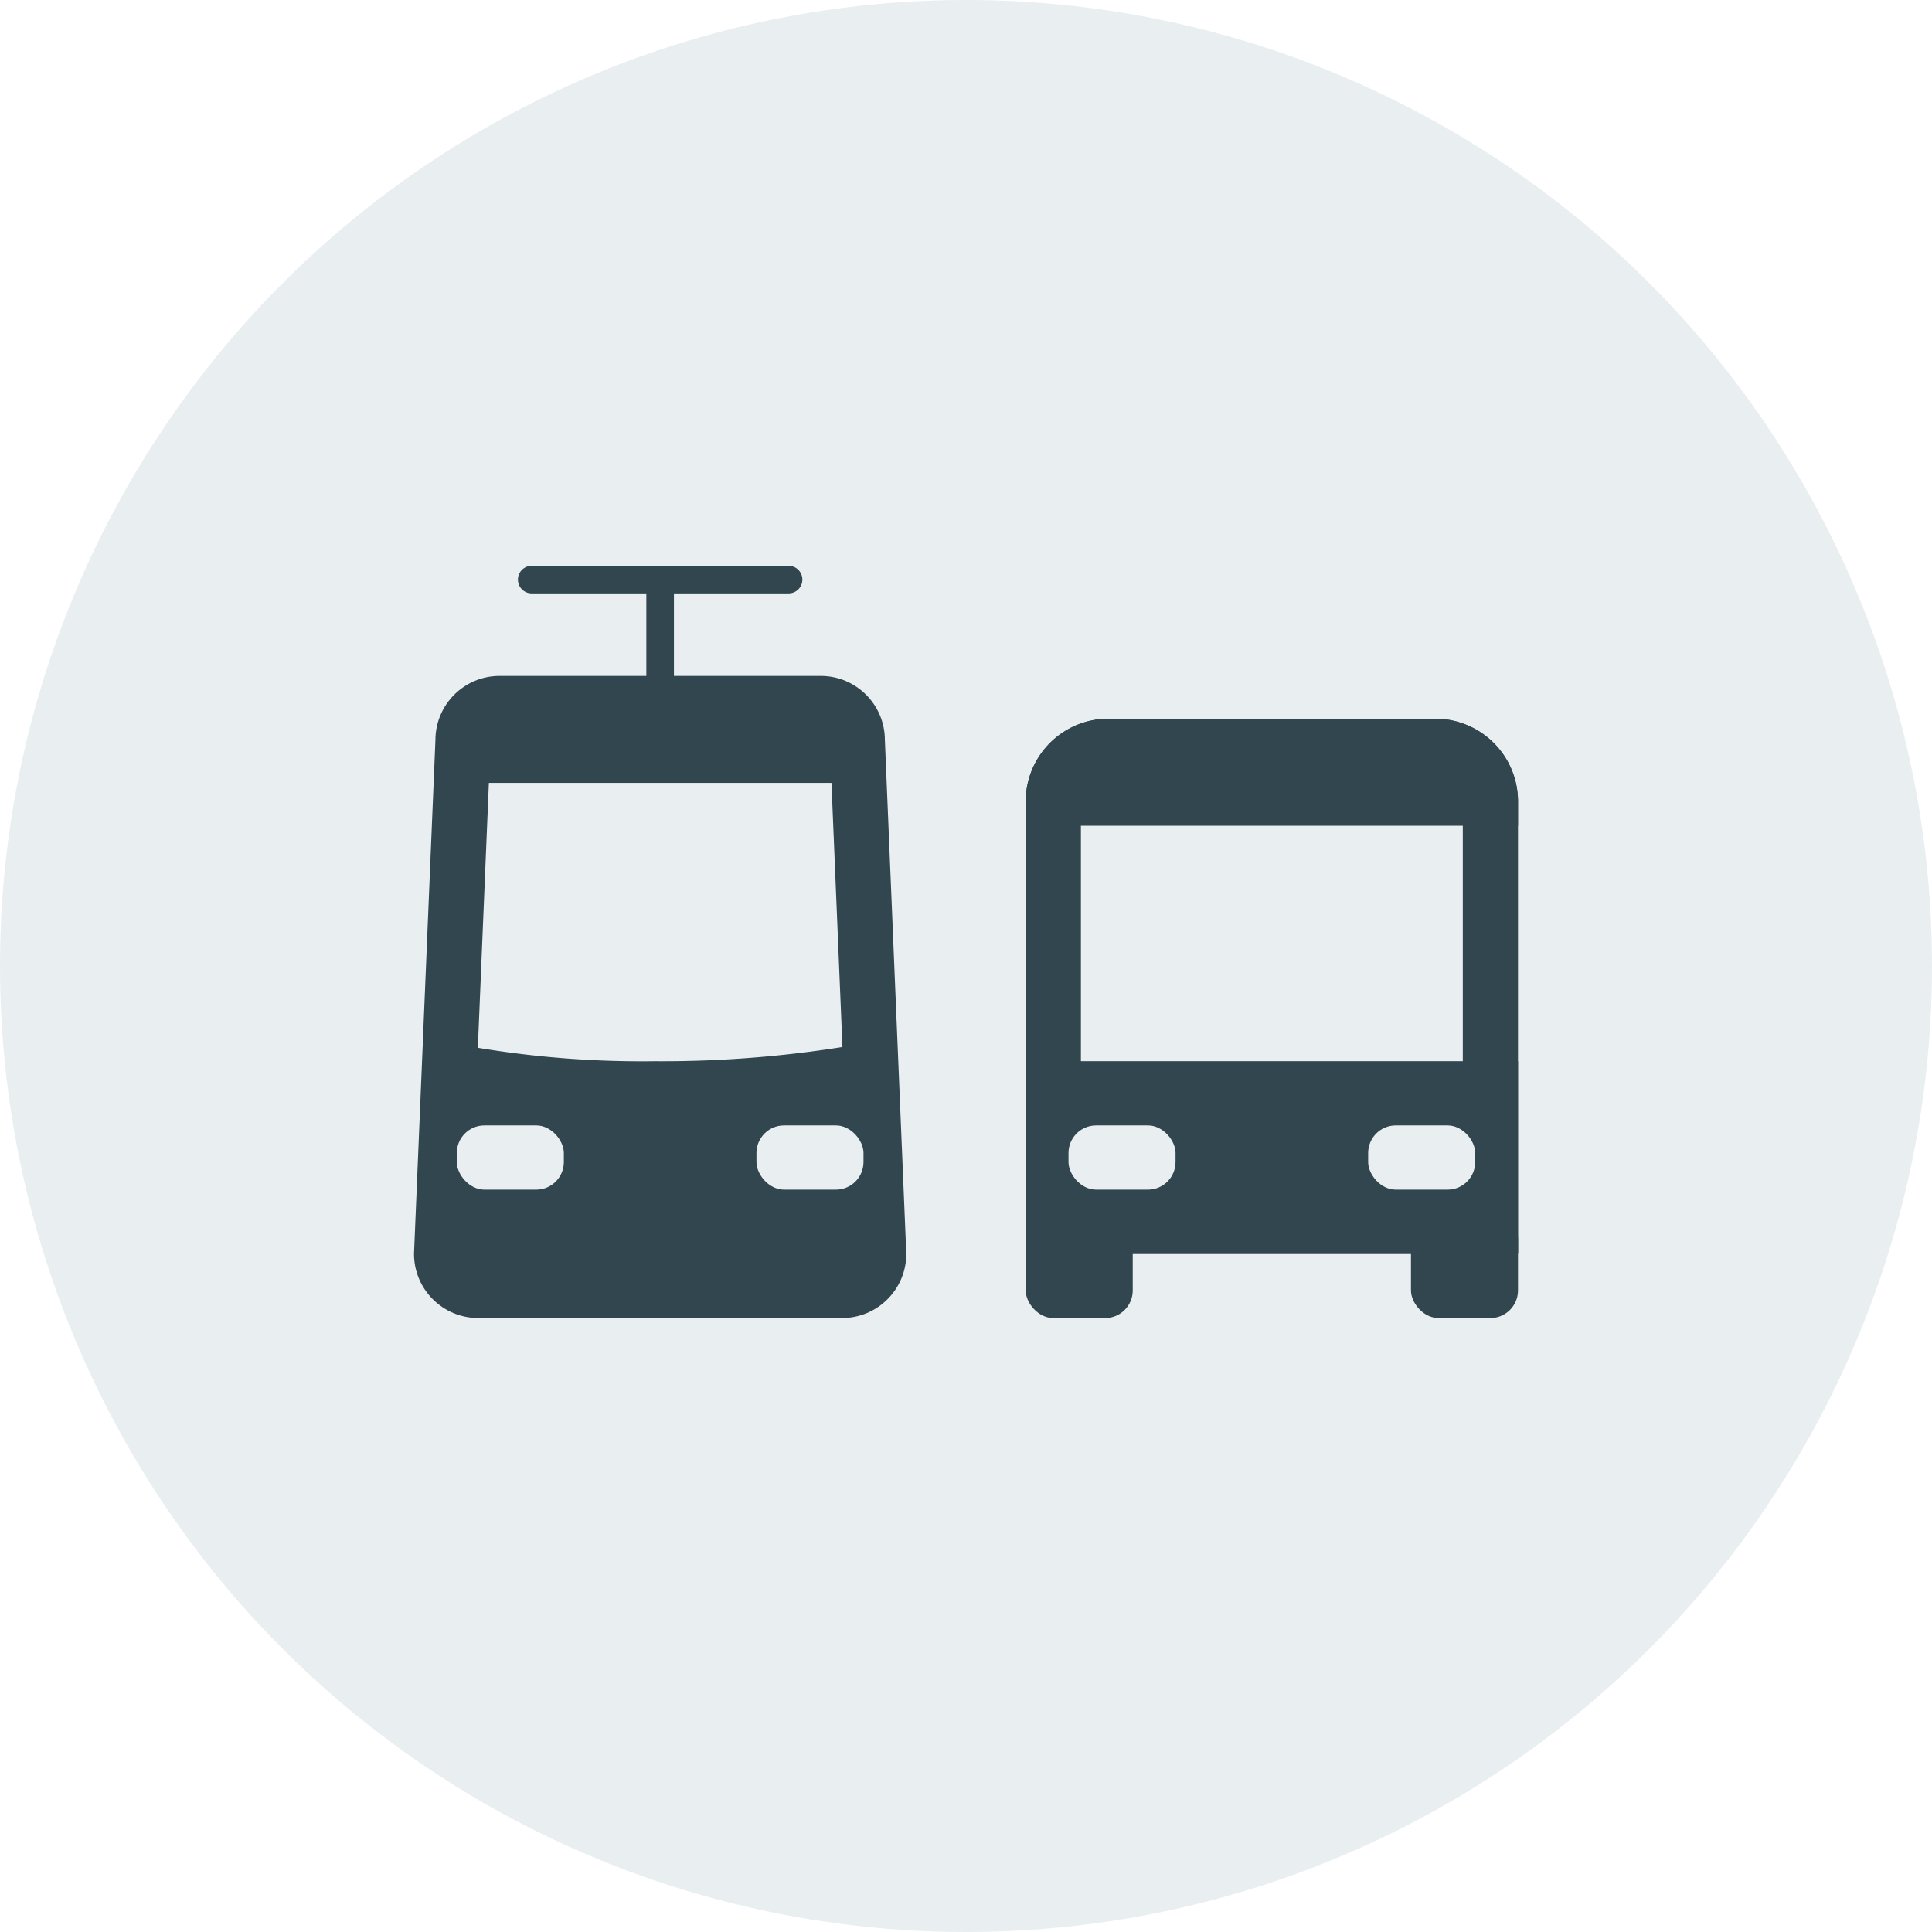
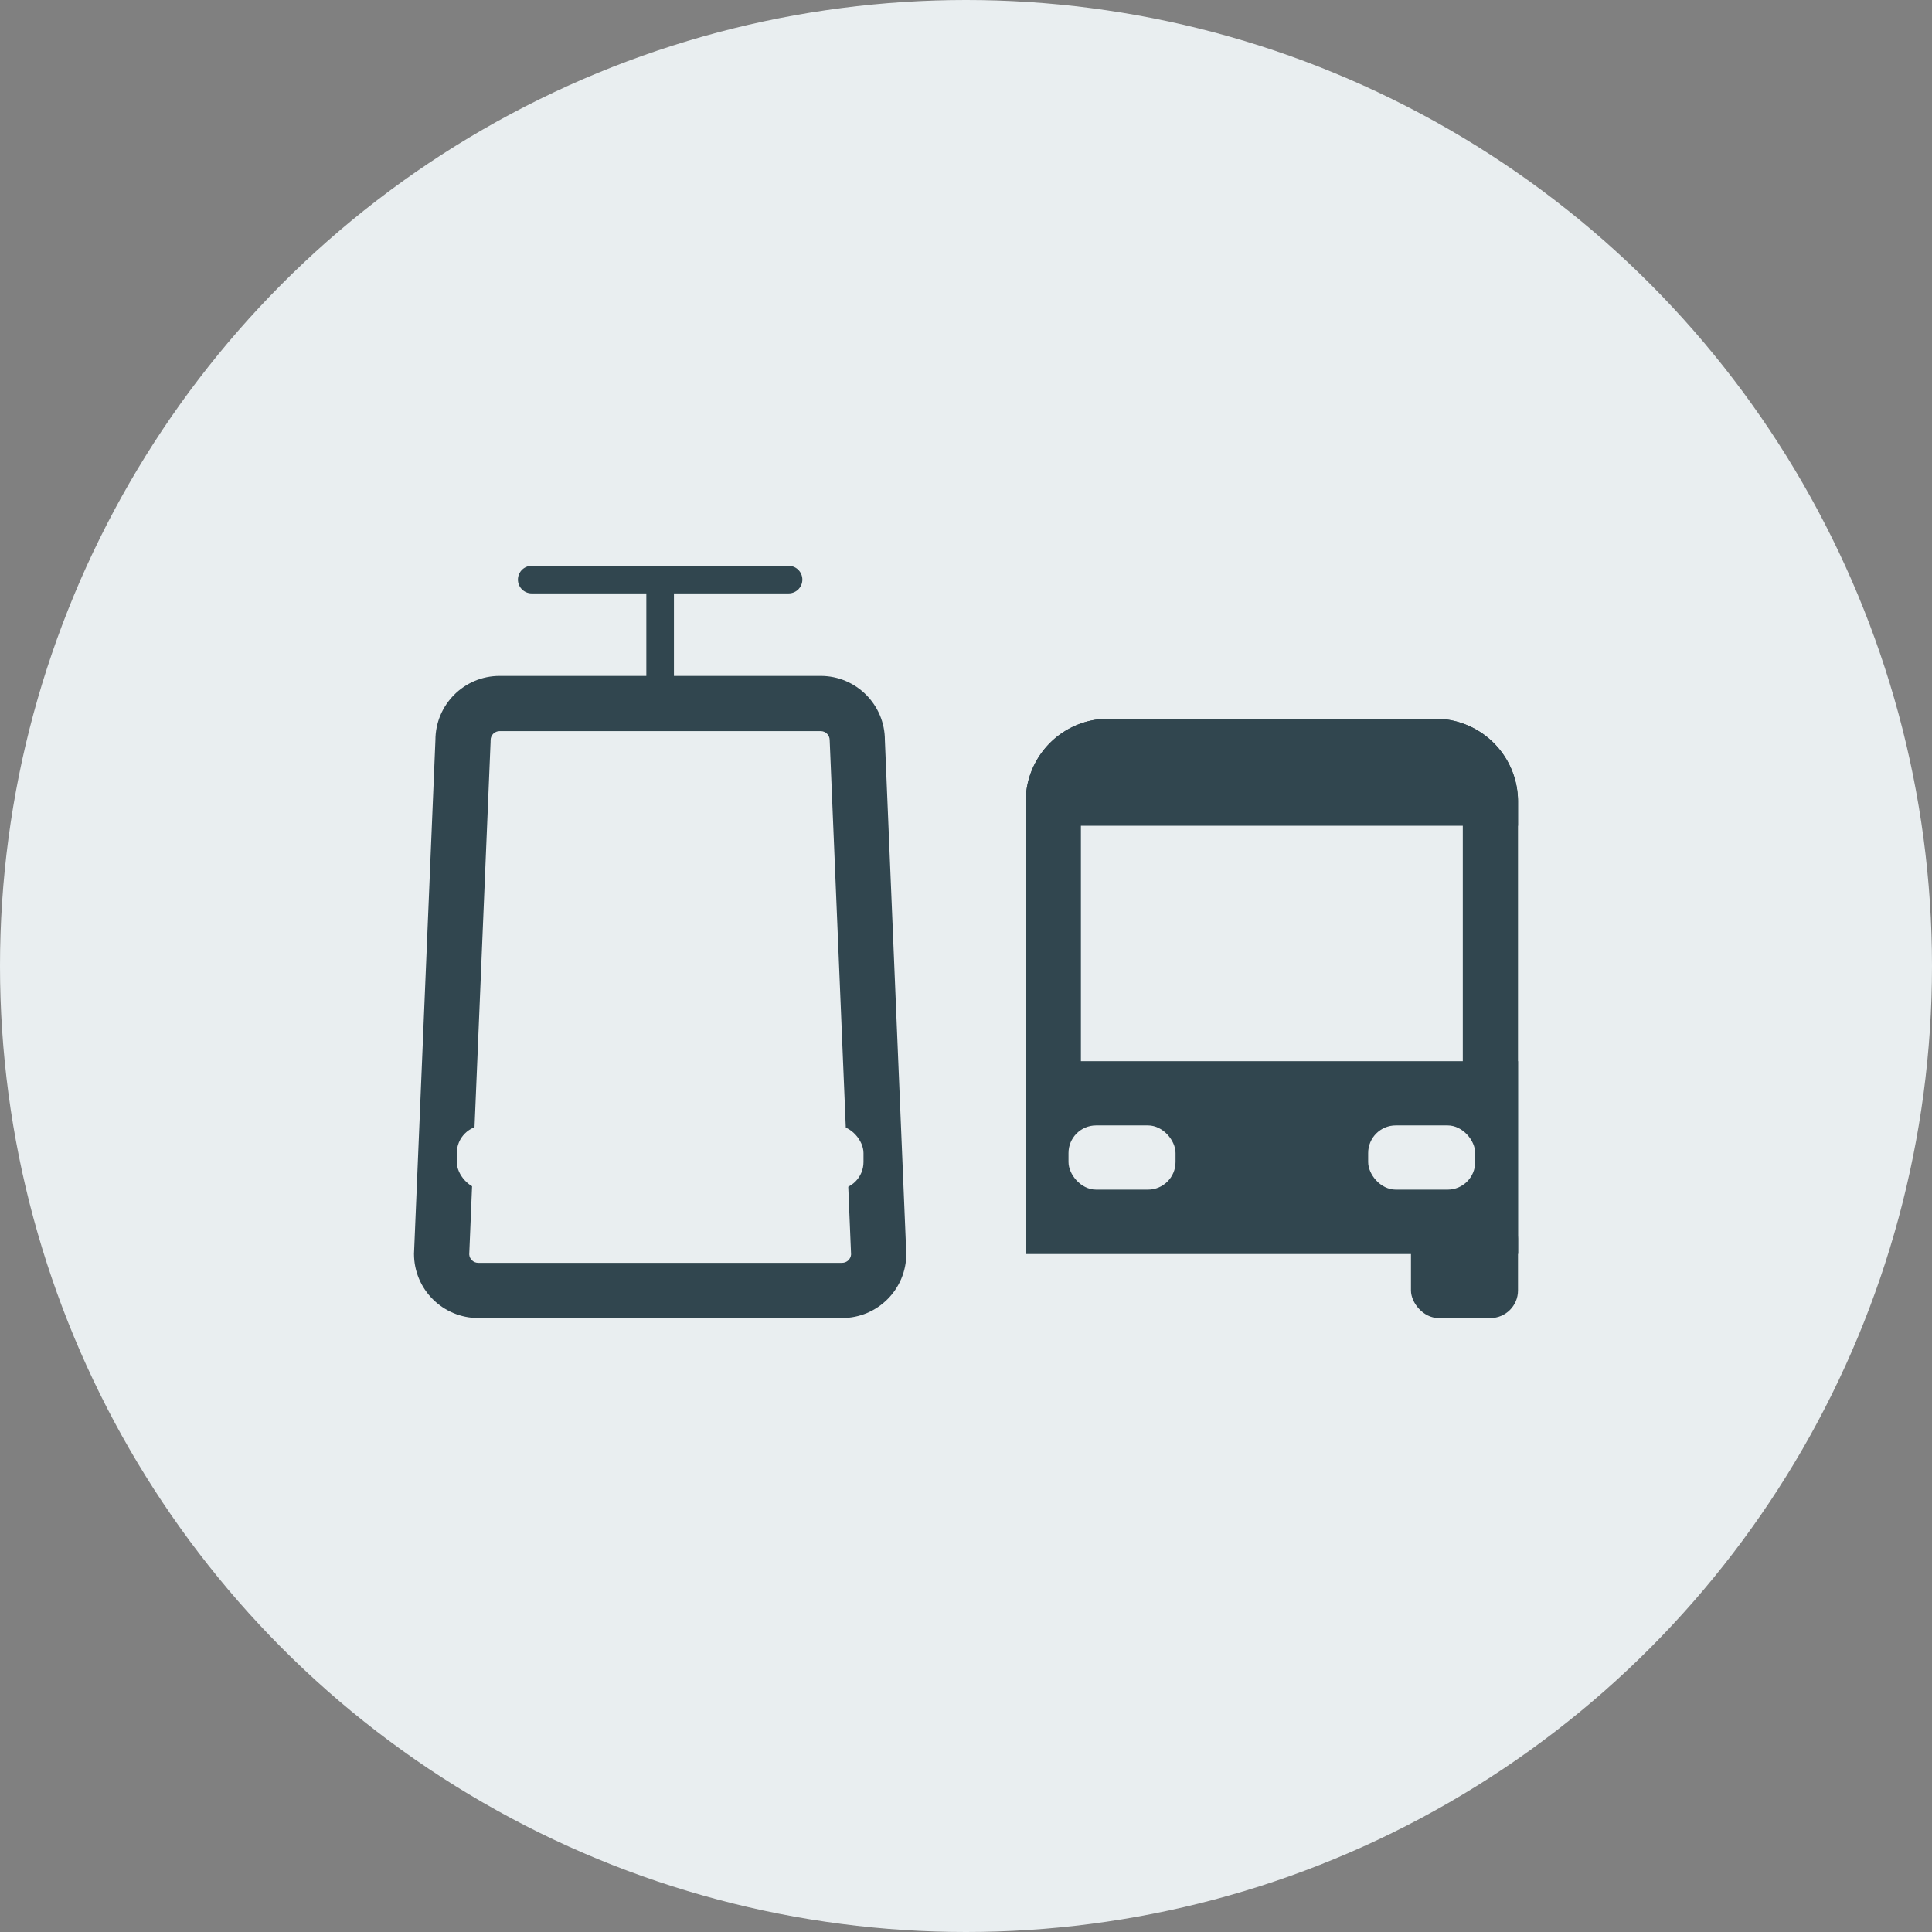
<svg xmlns="http://www.w3.org/2000/svg" width="70" height="70" viewBox="0 0 70 70">
  <rect x="0" y="0" width="70" height="70" fill="#808080" stroke="none" />
  <defs>
    <clipPath id="clip-icon-service-verkehrsangebot">
      <rect width="70" height="70" />
    </clipPath>
  </defs>
  <g id="icon-service-verkehrsangebot" clip-path="url(#clip-icon-service-verkehrsangebot)">
-     <rect width="70" height="70" fill="#fff" />
    <circle id="Ellipse_321" data-name="Ellipse 321" cx="35" cy="35" r="35" fill="#e9eef0" />
    <g id="Icon_Verkehrsangebot" transform="translate(-1382 -197.25)">
      <g id="Gruppe_447" data-name="Gruppe 447" transform="translate(1419.163 223.291)">
        <g id="Rechteck_754" data-name="Rechteck 754" transform="translate(0)" fill="none" stroke="#31464f" stroke-width="2">
          <path d="M3,0H14.837a3,3,0,0,1,3,3V19.388a0,0,0,0,1,0,0H0a0,0,0,0,1,0,0V3A3,3,0,0,1,3,0Z" stroke="none" />
          <path d="M3,1H14.837a2,2,0,0,1,2,2V18.388a0,0,0,0,1,0,0H1a0,0,0,0,1,0,0V3A2,2,0,0,1,3,1Z" fill="none" />
        </g>
-         <rect id="Rechteck_755" data-name="Rechteck 755" width="3.878" height="3.878" rx="1" transform="translate(0 17.837)" fill="#31464f" />
        <rect id="Rechteck_756" data-name="Rechteck 756" width="3.878" height="3.878" rx="1" transform="translate(13.959 17.837)" fill="#31464f" />
        <path id="Rechteck_757" data-name="Rechteck 757" d="M3,0H14.837a3,3,0,0,1,3,3v.878a0,0,0,0,1,0,0H0a0,0,0,0,1,0,0V3A3,3,0,0,1,3,0Z" transform="translate(0)" fill="#31464f" />
        <rect id="Rechteck_758" data-name="Rechteck 758" width="17.837" height="6.98" transform="translate(0 12.408)" fill="#31464f" />
        <rect id="Rechteck_759" data-name="Rechteck 759" width="3.878" height="2.327" rx="1" transform="translate(1.551 14.735)" fill="#e9eef0" />
        <rect id="Rechteck_760" data-name="Rechteck 760" width="3.878" height="2.327" rx="1" transform="translate(12.408 14.735)" fill="#e9eef0" />
      </g>
      <g id="Gruppe_448" data-name="Gruppe 448" transform="translate(1397 218.25)">
        <g id="Gruppe_443" data-name="Gruppe 443" transform="translate(0 0)">
          <g id="Pfad_476" data-name="Pfad 476" transform="translate(0 3.49)" fill="none">
            <path d="M3.1,0H14.735a2.327,2.327,0,0,1,2.327,2.327l.776,18.612a2.327,2.327,0,0,1-2.327,2.327H2.327A2.327,2.327,0,0,1,0,20.939L.776,2.327A2.327,2.327,0,0,1,3.1,0Z" stroke="none" />
            <path d="M 3.102 2 C 2.922 2 2.776 2.146 2.776 2.327 L 2.774 2.41 L 2.001 20.962 C 2.013 21.131 2.154 21.265 2.327 21.265 L 15.51 21.265 C 15.683 21.265 15.824 21.131 15.836 20.962 L 15.061 2.327 C 15.061 2.146 14.915 2 14.735 2 L 3.102 2 M 3.102 3.814697265625e-06 L 14.735 3.814697265625e-06 C 16.02 3.814697265625e-06 17.061 1.042 17.061 2.327 L 17.837 20.939 C 17.837 22.224 16.795 23.265 15.51 23.265 L 2.327 23.265 C 1.042 23.265 -1.9073486328125e-06 22.224 -1.9073486328125e-06 20.939 L 0.776 2.327 C 0.776 1.042 1.817 3.814697265625e-06 3.102 3.814697265625e-06 Z" stroke="none" fill="#31464f" />
          </g>
-           <path id="Rechteck_762" data-name="Rechteck 762" d="M3,0h8.735a3,3,0,0,1,3,3v.1a0,0,0,0,1,0,0H0a0,0,0,0,1,0,0V3A3,3,0,0,1,3,0Z" transform="translate(1.551 4.265)" fill="#31464f" />
          <line id="Linie_380" data-name="Linie 380" y1="4.653" transform="translate(8.918 0)" fill="none" stroke="#31464f" stroke-width="1" />
          <line id="Linie_381" data-name="Linie 381" y1="9.306" transform="translate(13.571 0) rotate(90)" fill="none" stroke="#31464f" stroke-linecap="round" stroke-width="1" />
-           <path id="Pfad_477" data-name="Pfad 477" d="M11639-4258.694h16.223V-4268a41.55,41.55,0,0,1-8.271.776A36.226,36.226,0,0,1,11639-4268Z" transform="translate(-11638.225 4284.674)" fill="#31464f" />
          <rect id="Rechteck_763" data-name="Rechteck 763" width="3.878" height="2.327" rx="1" transform="translate(1.551 19.776)" fill="#e9eef0" />
          <rect id="Rechteck_764" data-name="Rechteck 764" width="3.878" height="2.327" rx="1" transform="translate(12.408 19.776)" fill="#e9eef0" />
        </g>
      </g>
    </g>
  </g>
</svg>